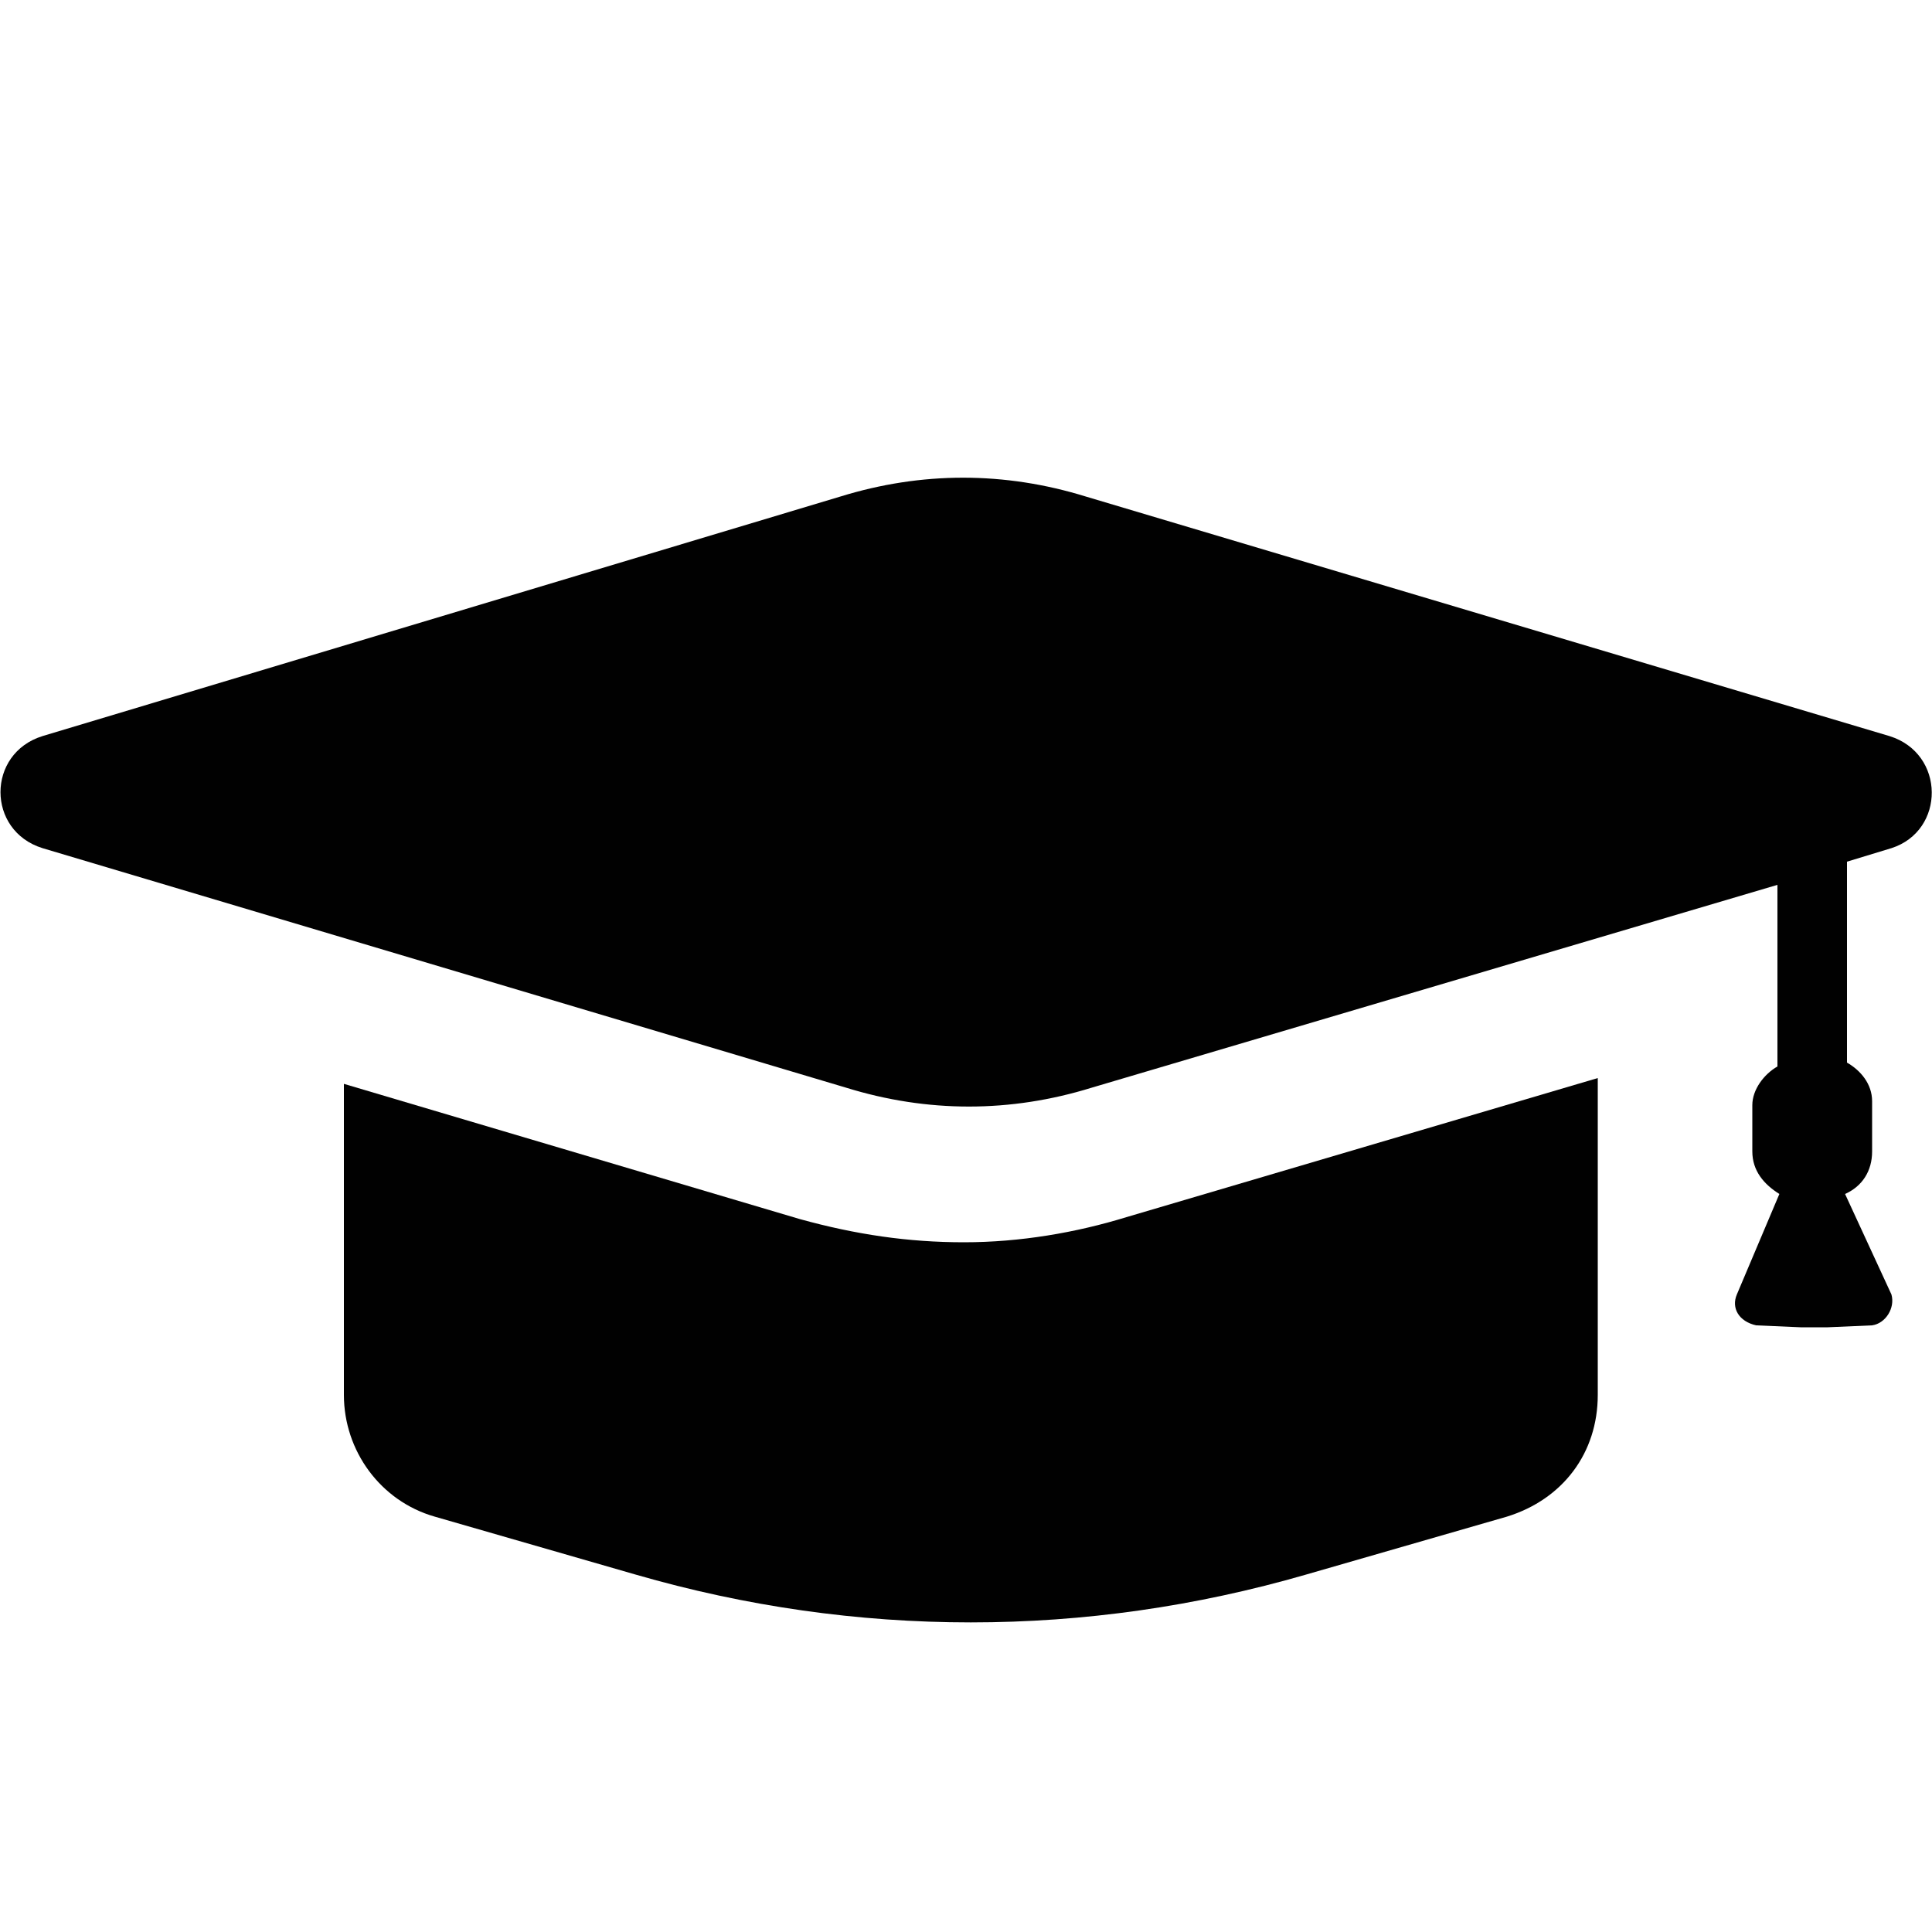
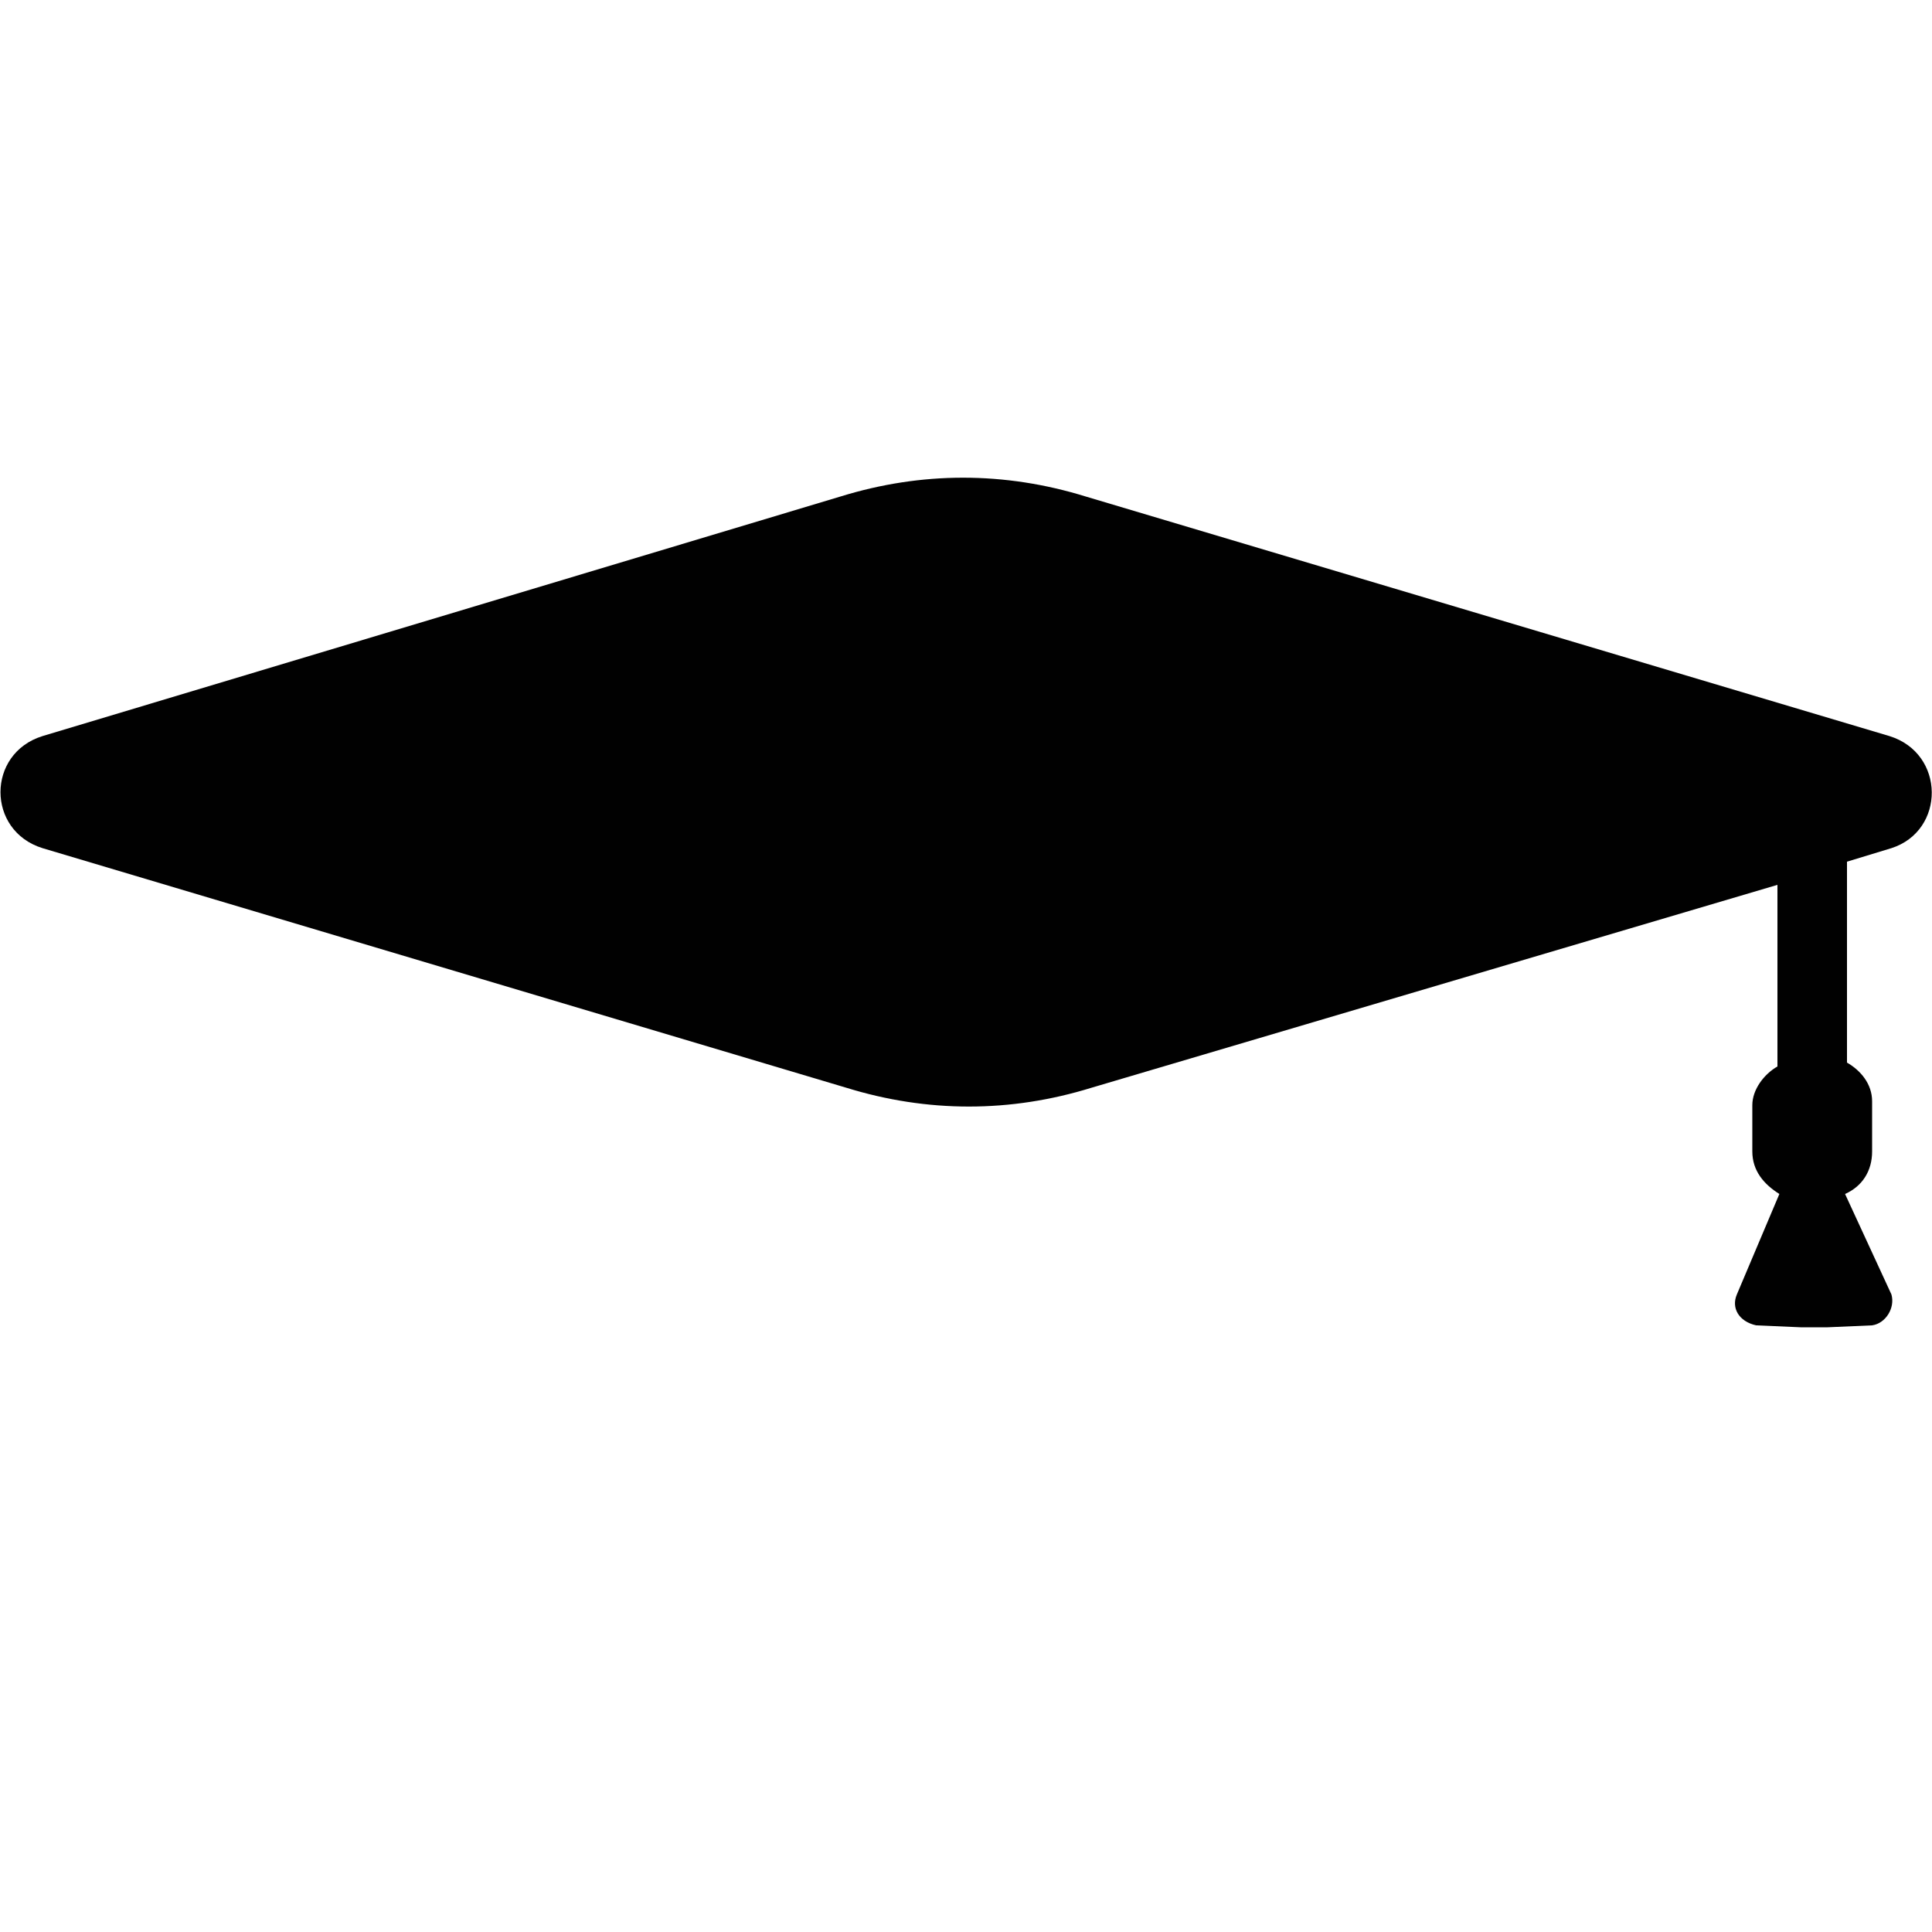
<svg xmlns="http://www.w3.org/2000/svg" version="1.1" id="Layer_1" x="0px" y="0px" viewBox="0 0 100 100" style="enable-background:new 0 0 100 100;" xml:space="preserve">
  <style type="text/css">
	.st0{fill:#010101;}
</style>
  <g>
-     <path class="st0" d="M49.9,64.3c-2.9,0-5.6-0.4-8.5-1.2l-23.6-7v16.1c0,2.9,1.9,5.5,4.7,6.3l10.4,3c11.4,3.3,23.3,3.3,34.7,0   l10.4-3c2.9-0.9,4.7-3.3,4.7-6.3V55.8L58.3,63C55.7,63.8,52.8,64.3,49.9,64.3z" />
    <path class="st0" d="M97.8,38.1L56.2,25.7c-4.2-1.3-8.5-1.3-12.7,0L2.2,38.1c-2.9,0.9-2.9,4.9,0,5.8l41.6,12.4   c4.2,1.3,8.5,1.3,12.7,0l35.5-10.5v9.4c-0.7,0.4-1.3,1.2-1.3,2v2.4c0,1,0.6,1.7,1.4,2.2l-2.2,5.2c-0.3,0.7,0.1,1.4,1,1.6l2.3,0.1   c0.4,0,1,0,1.4,0l2.3-0.1c0.7-0.1,1.2-0.9,1-1.6l-2.4-5.2c0.9-0.4,1.4-1.2,1.4-2.2v-2.6c0-0.9-0.6-1.6-1.3-2V44.6l2.3-0.7   C100.7,43,100.7,39,97.8,38.1z" />
  </g>
</svg>